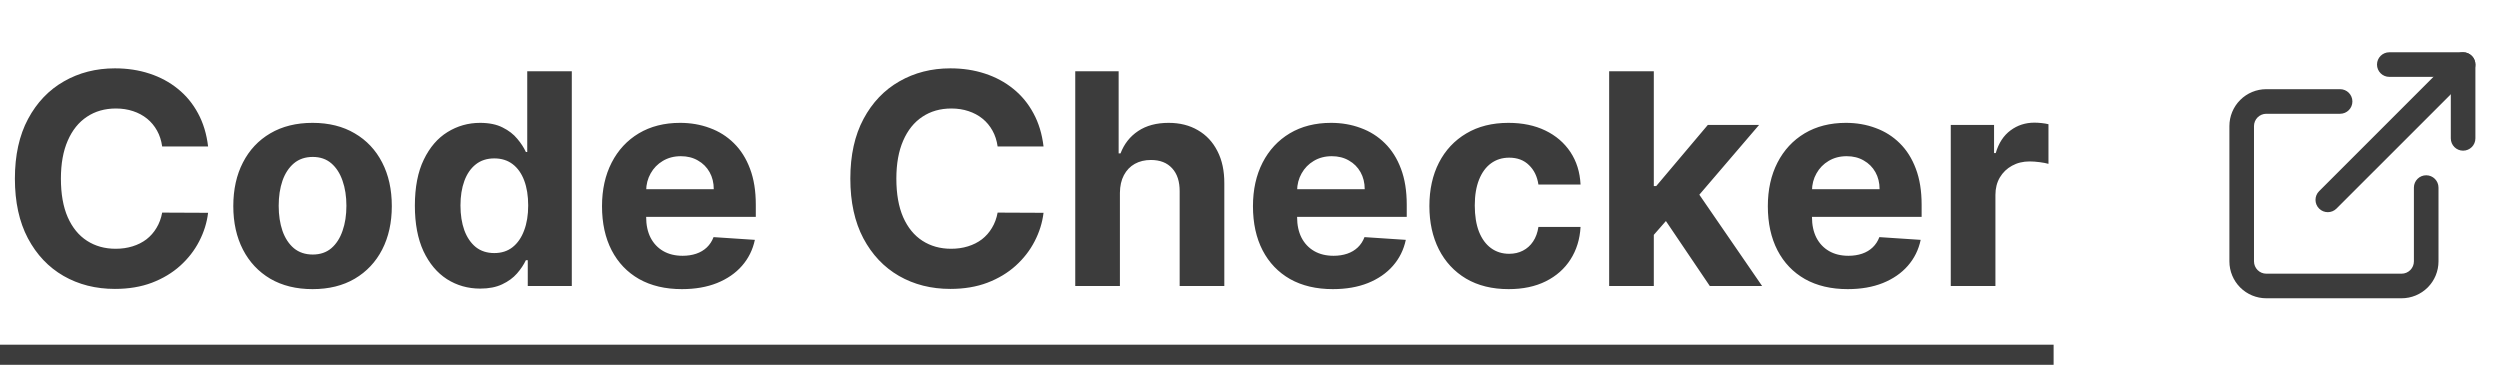
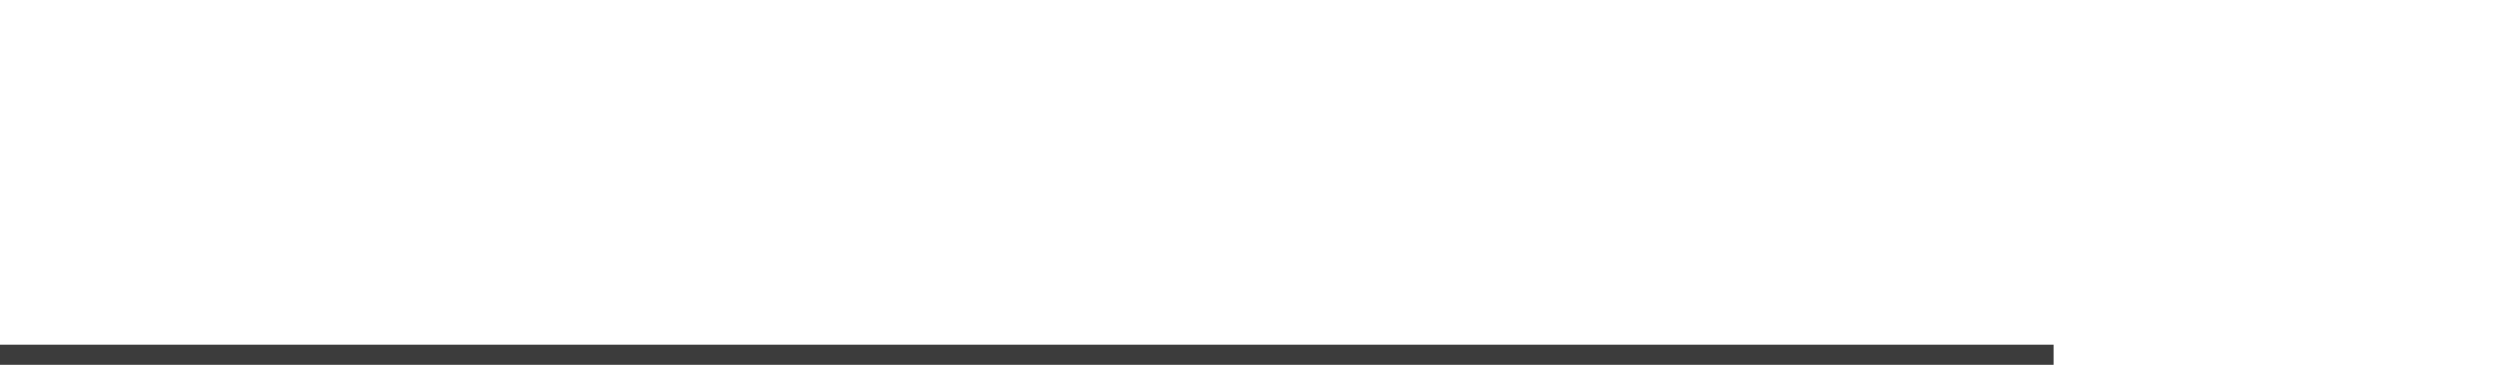
<svg xmlns="http://www.w3.org/2000/svg" width="271" height="40" viewBox="0 0 271 40" fill="none">
-   <path d="M22.557 15.875H17.579C17.489 15.231 17.303 14.659 17.023 14.159C16.742 13.652 16.383 13.22 15.943 12.864C15.504 12.508 14.996 12.235 14.421 12.046C13.852 11.856 13.235 11.761 12.568 11.761C11.364 11.761 10.314 12.061 9.42 12.659C8.527 13.25 7.833 14.114 7.341 15.25C6.848 16.379 6.602 17.75 6.602 19.364C6.602 21.023 6.848 22.417 7.341 23.546C7.841 24.674 8.538 25.526 9.432 26.102C10.326 26.678 11.36 26.966 12.534 26.966C13.193 26.966 13.803 26.879 14.364 26.704C14.932 26.53 15.436 26.276 15.875 25.943C16.314 25.602 16.678 25.189 16.966 24.704C17.261 24.22 17.466 23.667 17.579 23.046L22.557 23.068C22.428 24.136 22.106 25.167 21.591 26.159C21.083 27.144 20.398 28.026 19.534 28.807C18.678 29.579 17.655 30.193 16.466 30.648C15.284 31.095 13.947 31.318 12.454 31.318C10.379 31.318 8.523 30.849 6.886 29.909C5.258 28.97 3.97 27.61 3.023 25.829C2.083 24.049 1.614 21.894 1.614 19.364C1.614 16.826 2.091 14.667 3.045 12.886C4 11.106 5.295 9.75 6.932 8.818C8.568 7.879 10.409 7.409 12.454 7.409C13.803 7.409 15.053 7.598 16.204 7.977C17.364 8.356 18.39 8.909 19.284 9.636C20.178 10.356 20.905 11.239 21.466 12.284C22.034 13.329 22.398 14.527 22.557 15.875ZM33.881 31.341C32.115 31.341 30.589 30.966 29.301 30.216C28.021 29.458 27.032 28.405 26.335 27.057C25.638 25.701 25.29 24.129 25.29 22.341C25.29 20.538 25.638 18.962 26.335 17.614C27.032 16.258 28.021 15.204 29.301 14.454C30.589 13.697 32.115 13.318 33.881 13.318C35.646 13.318 37.169 13.697 38.449 14.454C39.737 15.204 40.729 16.258 41.426 17.614C42.123 18.962 42.472 20.538 42.472 22.341C42.472 24.129 42.123 25.701 41.426 27.057C40.729 28.405 39.737 29.458 38.449 30.216C37.169 30.966 35.646 31.341 33.881 31.341ZM33.903 27.591C34.706 27.591 35.377 27.364 35.915 26.909C36.453 26.447 36.858 25.818 37.131 25.023C37.411 24.227 37.551 23.322 37.551 22.307C37.551 21.292 37.411 20.386 37.131 19.591C36.858 18.796 36.453 18.167 35.915 17.704C35.377 17.242 34.706 17.011 33.903 17.011C33.093 17.011 32.411 17.242 31.858 17.704C31.312 18.167 30.9 18.796 30.619 19.591C30.347 20.386 30.21 21.292 30.21 22.307C30.21 23.322 30.347 24.227 30.619 25.023C30.9 25.818 31.312 26.447 31.858 26.909C32.411 27.364 33.093 27.591 33.903 27.591ZM52.051 31.284C50.725 31.284 49.525 30.943 48.449 30.261C47.381 29.572 46.532 28.561 45.903 27.227C45.282 25.886 44.972 24.242 44.972 22.296C44.972 20.296 45.294 18.633 45.938 17.307C46.581 15.973 47.438 14.977 48.506 14.318C49.581 13.652 50.76 13.318 52.04 13.318C53.017 13.318 53.831 13.485 54.483 13.818C55.142 14.144 55.672 14.553 56.074 15.046C56.483 15.53 56.794 16.008 57.006 16.477H57.153V7.727H61.983V31H57.21V28.204H57.006C56.778 28.689 56.456 29.171 56.04 29.648C55.631 30.117 55.097 30.508 54.438 30.818C53.786 31.129 52.99 31.284 52.051 31.284ZM53.585 27.432C54.365 27.432 55.025 27.22 55.562 26.796C56.108 26.364 56.525 25.761 56.812 24.989C57.108 24.216 57.256 23.311 57.256 22.273C57.256 21.235 57.112 20.333 56.824 19.568C56.536 18.803 56.119 18.212 55.574 17.796C55.028 17.379 54.365 17.171 53.585 17.171C52.79 17.171 52.119 17.386 51.574 17.818C51.028 18.25 50.615 18.849 50.335 19.614C50.055 20.379 49.915 21.265 49.915 22.273C49.915 23.288 50.055 24.186 50.335 24.966C50.623 25.739 51.036 26.345 51.574 26.784C52.119 27.216 52.79 27.432 53.585 27.432ZM73.918 31.341C72.122 31.341 70.577 30.977 69.281 30.25C67.993 29.515 67.001 28.477 66.304 27.136C65.607 25.788 65.258 24.193 65.258 22.352C65.258 20.557 65.607 18.981 66.304 17.625C67.001 16.269 67.982 15.212 69.247 14.454C70.52 13.697 72.012 13.318 73.724 13.318C74.876 13.318 75.948 13.504 76.94 13.875C77.94 14.239 78.812 14.788 79.554 15.523C80.304 16.258 80.887 17.182 81.304 18.296C81.721 19.401 81.929 20.697 81.929 22.182V23.511H67.19V20.511H77.372C77.372 19.814 77.221 19.197 76.918 18.659C76.615 18.121 76.194 17.701 75.656 17.398C75.126 17.087 74.508 16.932 73.804 16.932C73.069 16.932 72.418 17.102 71.849 17.443C71.289 17.776 70.849 18.227 70.531 18.796C70.213 19.356 70.05 19.981 70.043 20.671V23.523C70.043 24.386 70.202 25.133 70.52 25.761C70.846 26.39 71.304 26.875 71.895 27.216C72.486 27.557 73.187 27.727 73.997 27.727C74.535 27.727 75.028 27.651 75.474 27.5C75.921 27.349 76.304 27.121 76.622 26.818C76.94 26.515 77.183 26.144 77.349 25.704L81.827 26C81.599 27.076 81.133 28.015 80.429 28.818C79.732 29.614 78.831 30.235 77.724 30.682C76.626 31.121 75.357 31.341 73.918 31.341ZM113.119 15.875H108.142C108.051 15.231 107.866 14.659 107.585 14.159C107.305 13.652 106.945 13.22 106.506 12.864C106.066 12.508 105.559 12.235 104.983 12.046C104.415 11.856 103.797 11.761 103.131 11.761C101.926 11.761 100.877 12.061 99.983 12.659C99.089 13.25 98.396 14.114 97.903 15.25C97.411 16.379 97.165 17.75 97.165 19.364C97.165 21.023 97.411 22.417 97.903 23.546C98.403 24.674 99.1 25.526 99.994 26.102C100.888 26.678 101.922 26.966 103.097 26.966C103.756 26.966 104.366 26.879 104.926 26.704C105.494 26.53 105.998 26.276 106.438 25.943C106.877 25.602 107.241 25.189 107.528 24.704C107.824 24.22 108.028 23.667 108.142 23.046L113.119 23.068C112.991 24.136 112.669 25.167 112.153 26.159C111.646 27.144 110.96 28.026 110.097 28.807C109.241 29.579 108.218 30.193 107.028 30.648C105.847 31.095 104.509 31.318 103.017 31.318C100.941 31.318 99.085 30.849 97.449 29.909C95.82 28.97 94.532 27.61 93.585 25.829C92.646 24.049 92.176 21.894 92.176 19.364C92.176 16.826 92.653 14.667 93.608 12.886C94.562 11.106 95.858 9.75 97.494 8.818C99.131 7.879 100.972 7.409 103.017 7.409C104.366 7.409 105.616 7.598 106.767 7.977C107.926 8.356 108.953 8.909 109.847 9.636C110.741 10.356 111.468 11.239 112.028 12.284C112.597 13.329 112.96 14.527 113.119 15.875ZM121.398 20.909V31H116.557V7.727H121.261V16.625H121.466C121.86 15.595 122.496 14.788 123.375 14.204C124.254 13.614 125.356 13.318 126.682 13.318C127.894 13.318 128.951 13.583 129.852 14.114C130.761 14.636 131.466 15.39 131.966 16.375C132.473 17.352 132.723 18.523 132.716 19.886V31H127.875V20.75C127.883 19.674 127.61 18.837 127.057 18.239C126.511 17.64 125.746 17.341 124.761 17.341C124.102 17.341 123.519 17.481 123.011 17.761C122.511 18.042 122.117 18.451 121.83 18.989C121.549 19.519 121.405 20.159 121.398 20.909ZM144.48 31.341C142.685 31.341 141.139 30.977 139.844 30.25C138.556 29.515 137.563 28.477 136.866 27.136C136.17 25.788 135.821 24.193 135.821 22.352C135.821 20.557 136.17 18.981 136.866 17.625C137.563 16.269 138.545 15.212 139.81 14.454C141.082 13.697 142.575 13.318 144.287 13.318C145.438 13.318 146.51 13.504 147.503 13.875C148.503 14.239 149.374 14.788 150.116 15.523C150.866 16.258 151.45 17.182 151.866 18.296C152.283 19.401 152.491 20.697 152.491 22.182V23.511H137.753V20.511H147.935C147.935 19.814 147.783 19.197 147.48 18.659C147.177 18.121 146.757 17.701 146.219 17.398C145.688 17.087 145.071 16.932 144.366 16.932C143.632 16.932 142.98 17.102 142.412 17.443C141.851 17.776 141.412 18.227 141.094 18.796C140.776 19.356 140.613 19.981 140.605 20.671V23.523C140.605 24.386 140.764 25.133 141.082 25.761C141.408 26.39 141.866 26.875 142.457 27.216C143.048 27.557 143.749 27.727 144.56 27.727C145.098 27.727 145.59 27.651 146.037 27.5C146.484 27.349 146.866 27.121 147.185 26.818C147.503 26.515 147.745 26.144 147.912 25.704L152.389 26C152.162 27.076 151.696 28.015 150.991 28.818C150.295 29.614 149.393 30.235 148.287 30.682C147.188 31.121 145.92 31.341 144.48 31.341ZM163.537 31.341C161.749 31.341 160.211 30.962 158.923 30.204C157.643 29.439 156.658 28.379 155.969 27.023C155.287 25.667 154.946 24.106 154.946 22.341C154.946 20.553 155.291 18.985 155.98 17.636C156.677 16.28 157.666 15.223 158.946 14.466C160.226 13.701 161.749 13.318 163.514 13.318C165.037 13.318 166.37 13.595 167.514 14.148C168.658 14.701 169.563 15.477 170.23 16.477C170.897 17.477 171.264 18.651 171.332 20H166.764C166.635 19.129 166.295 18.428 165.741 17.898C165.196 17.36 164.48 17.091 163.594 17.091C162.844 17.091 162.188 17.296 161.628 17.704C161.075 18.106 160.643 18.693 160.332 19.466C160.022 20.239 159.866 21.174 159.866 22.273C159.866 23.386 160.018 24.333 160.321 25.114C160.632 25.894 161.067 26.489 161.628 26.898C162.188 27.307 162.844 27.511 163.594 27.511C164.147 27.511 164.643 27.398 165.082 27.171C165.529 26.943 165.897 26.614 166.185 26.182C166.48 25.742 166.673 25.216 166.764 24.602H171.332C171.257 25.936 170.893 27.11 170.241 28.125C169.598 29.133 168.707 29.921 167.571 30.489C166.435 31.057 165.09 31.341 163.537 31.341ZM178.818 25.977L178.83 20.171H179.534L185.125 13.546H190.682L183.17 22.318H182.023L178.818 25.977ZM174.432 31V7.727H179.273V31H174.432ZM185.341 31L180.205 23.398L183.432 19.977L191.011 31H185.341ZM200.293 31.341C198.497 31.341 196.952 30.977 195.656 30.25C194.368 29.515 193.376 28.477 192.679 27.136C191.982 25.788 191.634 24.193 191.634 22.352C191.634 20.557 191.982 18.981 192.679 17.625C193.376 16.269 194.357 15.212 195.622 14.454C196.895 13.697 198.387 13.318 200.099 13.318C201.251 13.318 202.323 13.504 203.315 13.875C204.315 14.239 205.187 14.788 205.929 15.523C206.679 16.258 207.262 17.182 207.679 18.296C208.096 19.401 208.304 20.697 208.304 22.182V23.511H193.565V20.511H203.747C203.747 19.814 203.596 19.197 203.293 18.659C202.99 18.121 202.569 17.701 202.031 17.398C201.501 17.087 200.884 16.932 200.179 16.932C199.444 16.932 198.793 17.102 198.224 17.443C197.664 17.776 197.224 18.227 196.906 18.796C196.588 19.356 196.425 19.981 196.418 20.671V23.523C196.418 24.386 196.577 25.133 196.895 25.761C197.221 26.39 197.679 26.875 198.27 27.216C198.861 27.557 199.562 27.727 200.372 27.727C200.91 27.727 201.402 27.651 201.849 27.5C202.296 27.349 202.679 27.121 202.997 26.818C203.315 26.515 203.558 26.144 203.724 25.704L208.202 26C207.974 27.076 207.509 28.015 206.804 28.818C206.107 29.614 205.205 30.235 204.099 30.682C203.001 31.121 201.732 31.341 200.293 31.341ZM211.463 31V13.546H216.156V16.591H216.338C216.656 15.508 217.19 14.689 217.94 14.136C218.69 13.576 219.554 13.296 220.531 13.296C220.774 13.296 221.035 13.311 221.315 13.341C221.596 13.371 221.842 13.413 222.054 13.466V17.761C221.827 17.693 221.512 17.633 221.111 17.579C220.709 17.526 220.342 17.5 220.009 17.5C219.296 17.5 218.66 17.655 218.099 17.966C217.546 18.269 217.107 18.693 216.781 19.239C216.463 19.784 216.304 20.413 216.304 21.125V31H211.463Z" fill="#3C3C3C" />
  <path d="M0 37.364H222.611V39.545H0V37.364Z" fill="#3C3C3C" />
-   <path fill-rule="evenodd" clip-rule="evenodd" d="M245.667 12.333C245.313 12.333 244.974 12.474 244.724 12.724C244.474 12.974 244.333 13.313 244.333 13.667V28.333C244.333 28.687 244.474 29.026 244.724 29.276C244.974 29.526 245.313 29.667 245.667 29.667H260.333C260.687 29.667 261.026 29.526 261.276 29.276C261.526 29.026 261.667 28.687 261.667 28.333V20.333C261.667 19.597 262.264 19 263 19C263.736 19 264.333 19.597 264.333 20.333V28.333C264.333 29.394 263.912 30.412 263.162 31.162C262.412 31.912 261.394 32.333 260.333 32.333H245.667C244.606 32.333 243.588 31.912 242.838 31.162C242.088 30.412 241.667 29.394 241.667 28.333V13.667C241.667 12.606 242.088 11.588 242.838 10.838C243.588 10.088 244.606 9.667 245.667 9.667H253.667C254.403 9.667 255 10.264 255 11C255 11.736 254.403 12.333 253.667 12.333H245.667Z" fill="#3C3C3C" />
-   <path fill-rule="evenodd" clip-rule="evenodd" d="M257.667 7C257.667 6.264 258.264 5.667 259 5.667H267C267.736 5.667 268.333 6.264 268.333 7V15C268.333 15.736 267.736 16.333 267 16.333C266.264 16.333 265.667 15.736 265.667 15V8.333H259C258.264 8.333 257.667 7.736 257.667 7Z" fill="#3C3C3C" />
-   <path fill-rule="evenodd" clip-rule="evenodd" d="M267.943 6.057C268.464 6.578 268.464 7.422 267.943 7.943L253.276 22.609C252.755 23.13 251.911 23.13 251.391 22.609C250.87 22.089 250.87 21.244 251.391 20.724L266.057 6.057C266.578 5.536 267.422 5.536 267.943 6.057Z" fill="#3C3C3C" />
</svg>